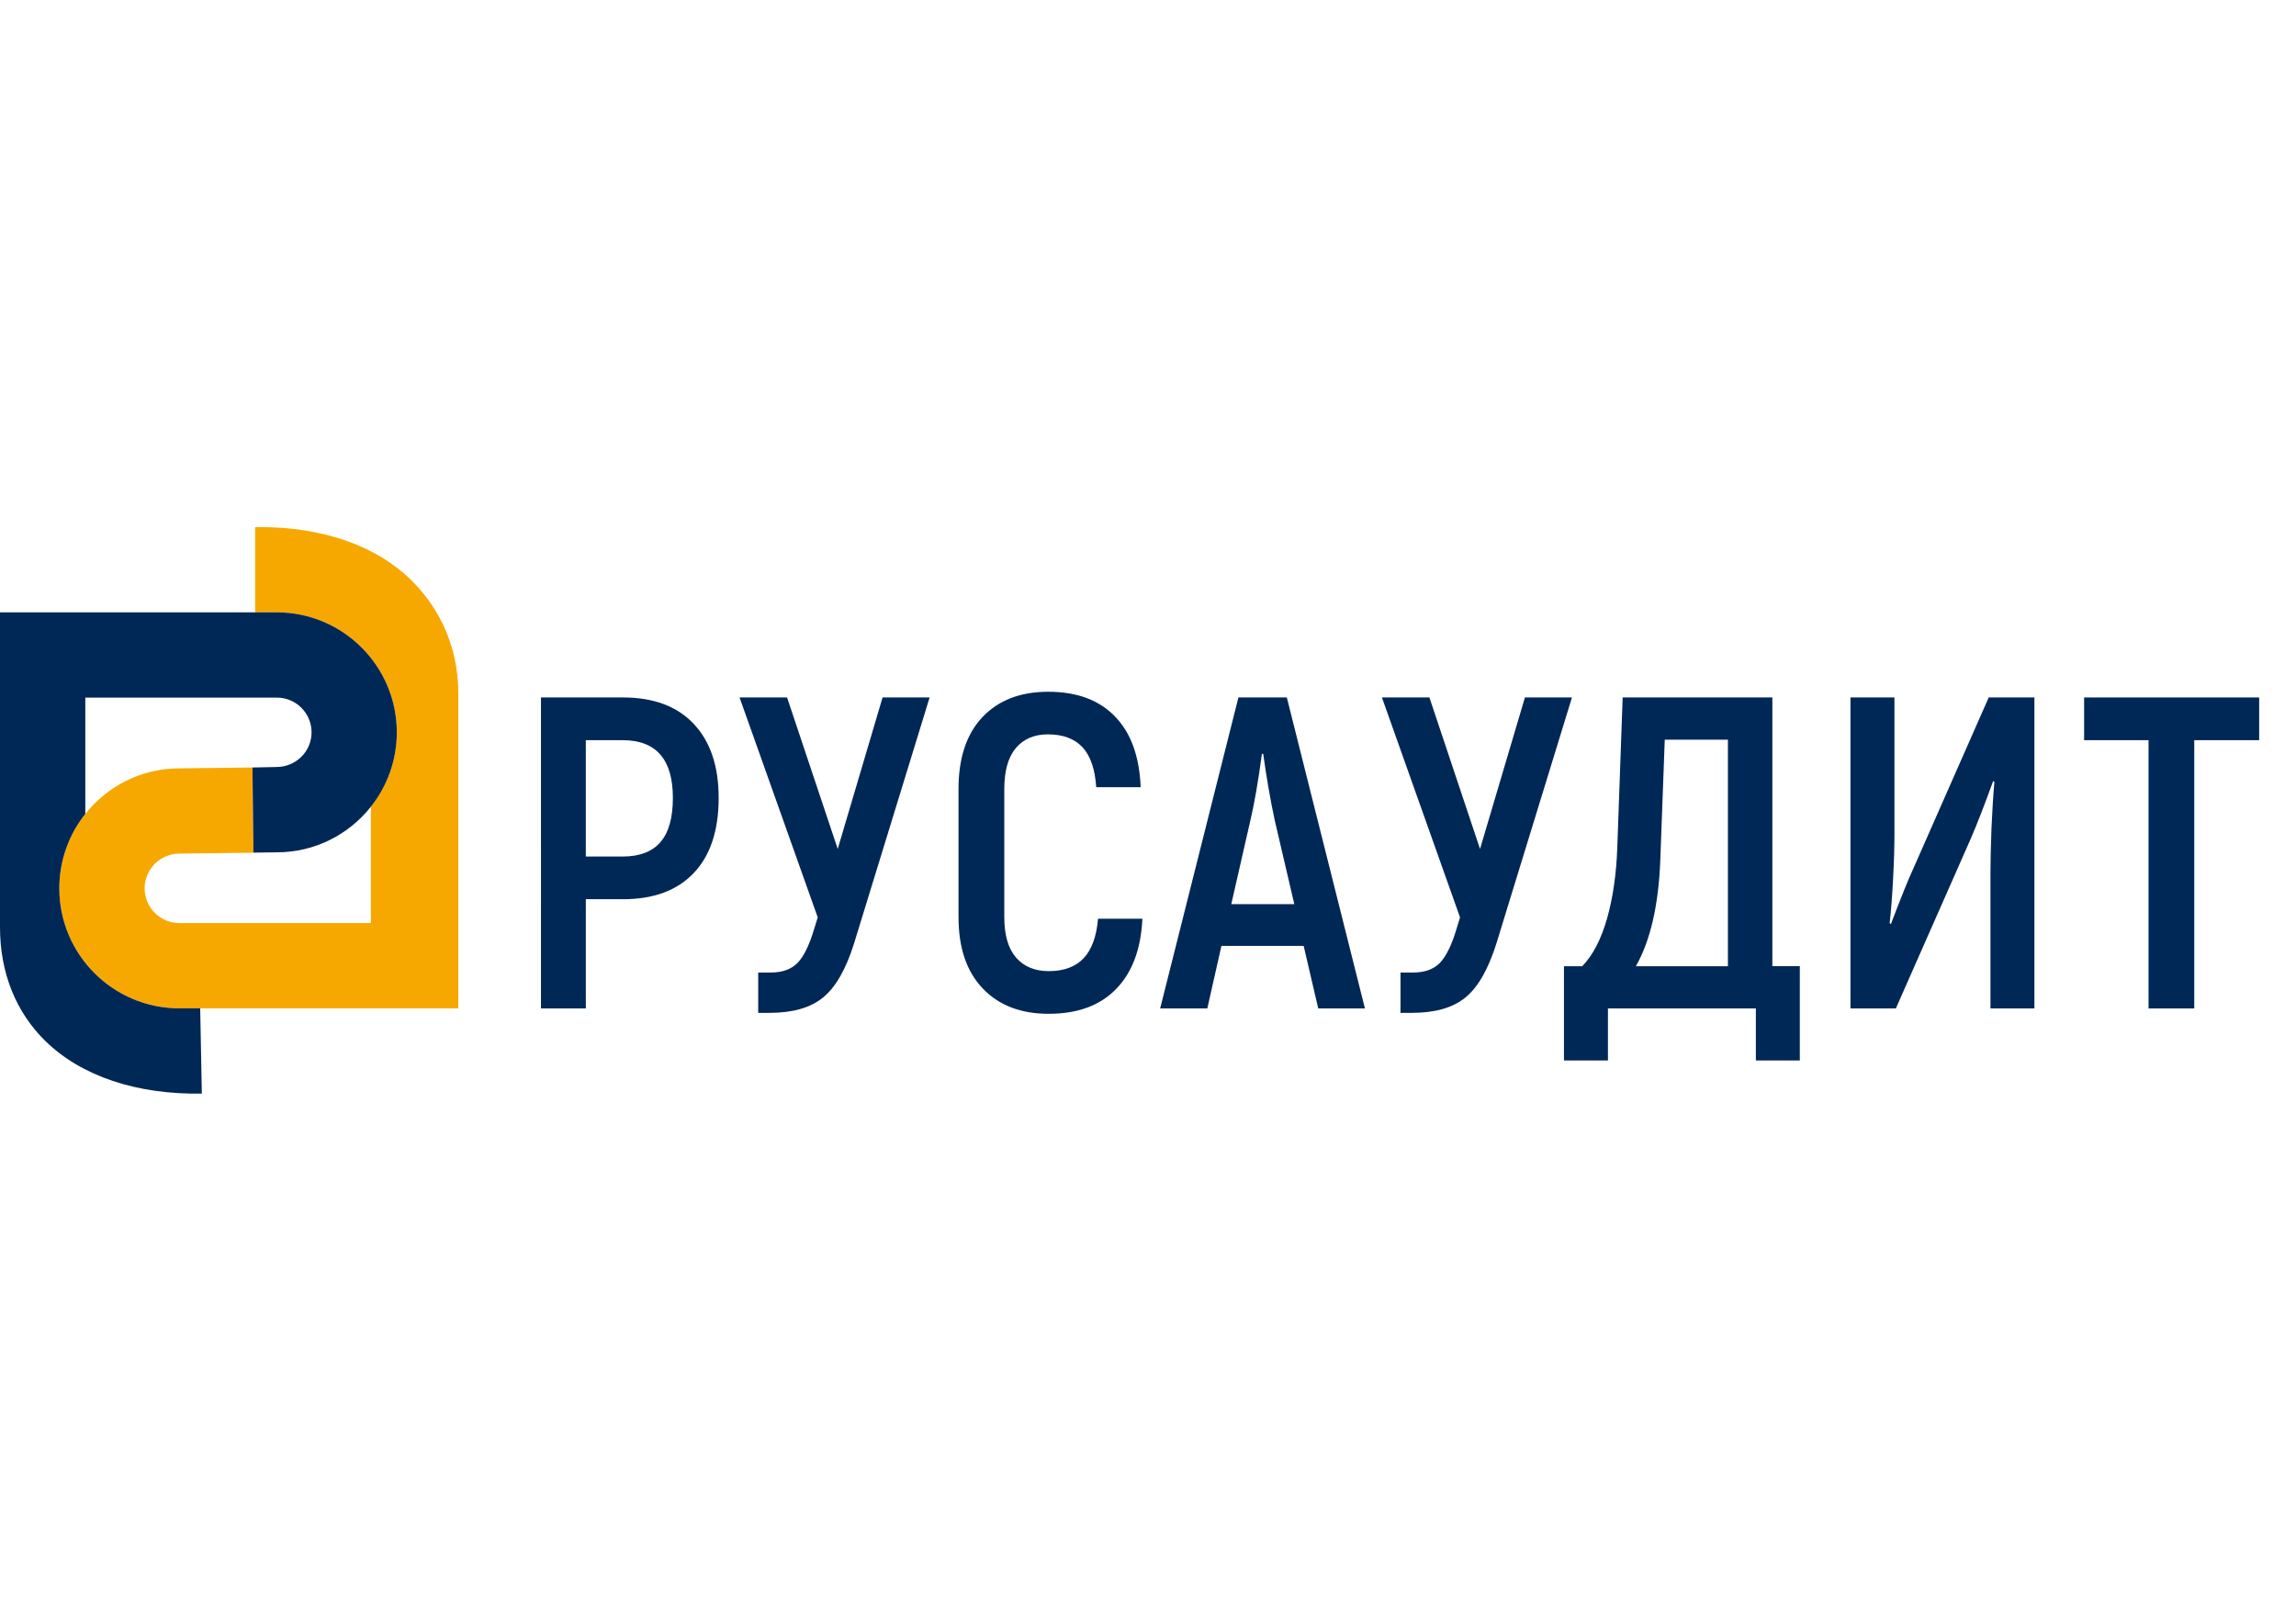
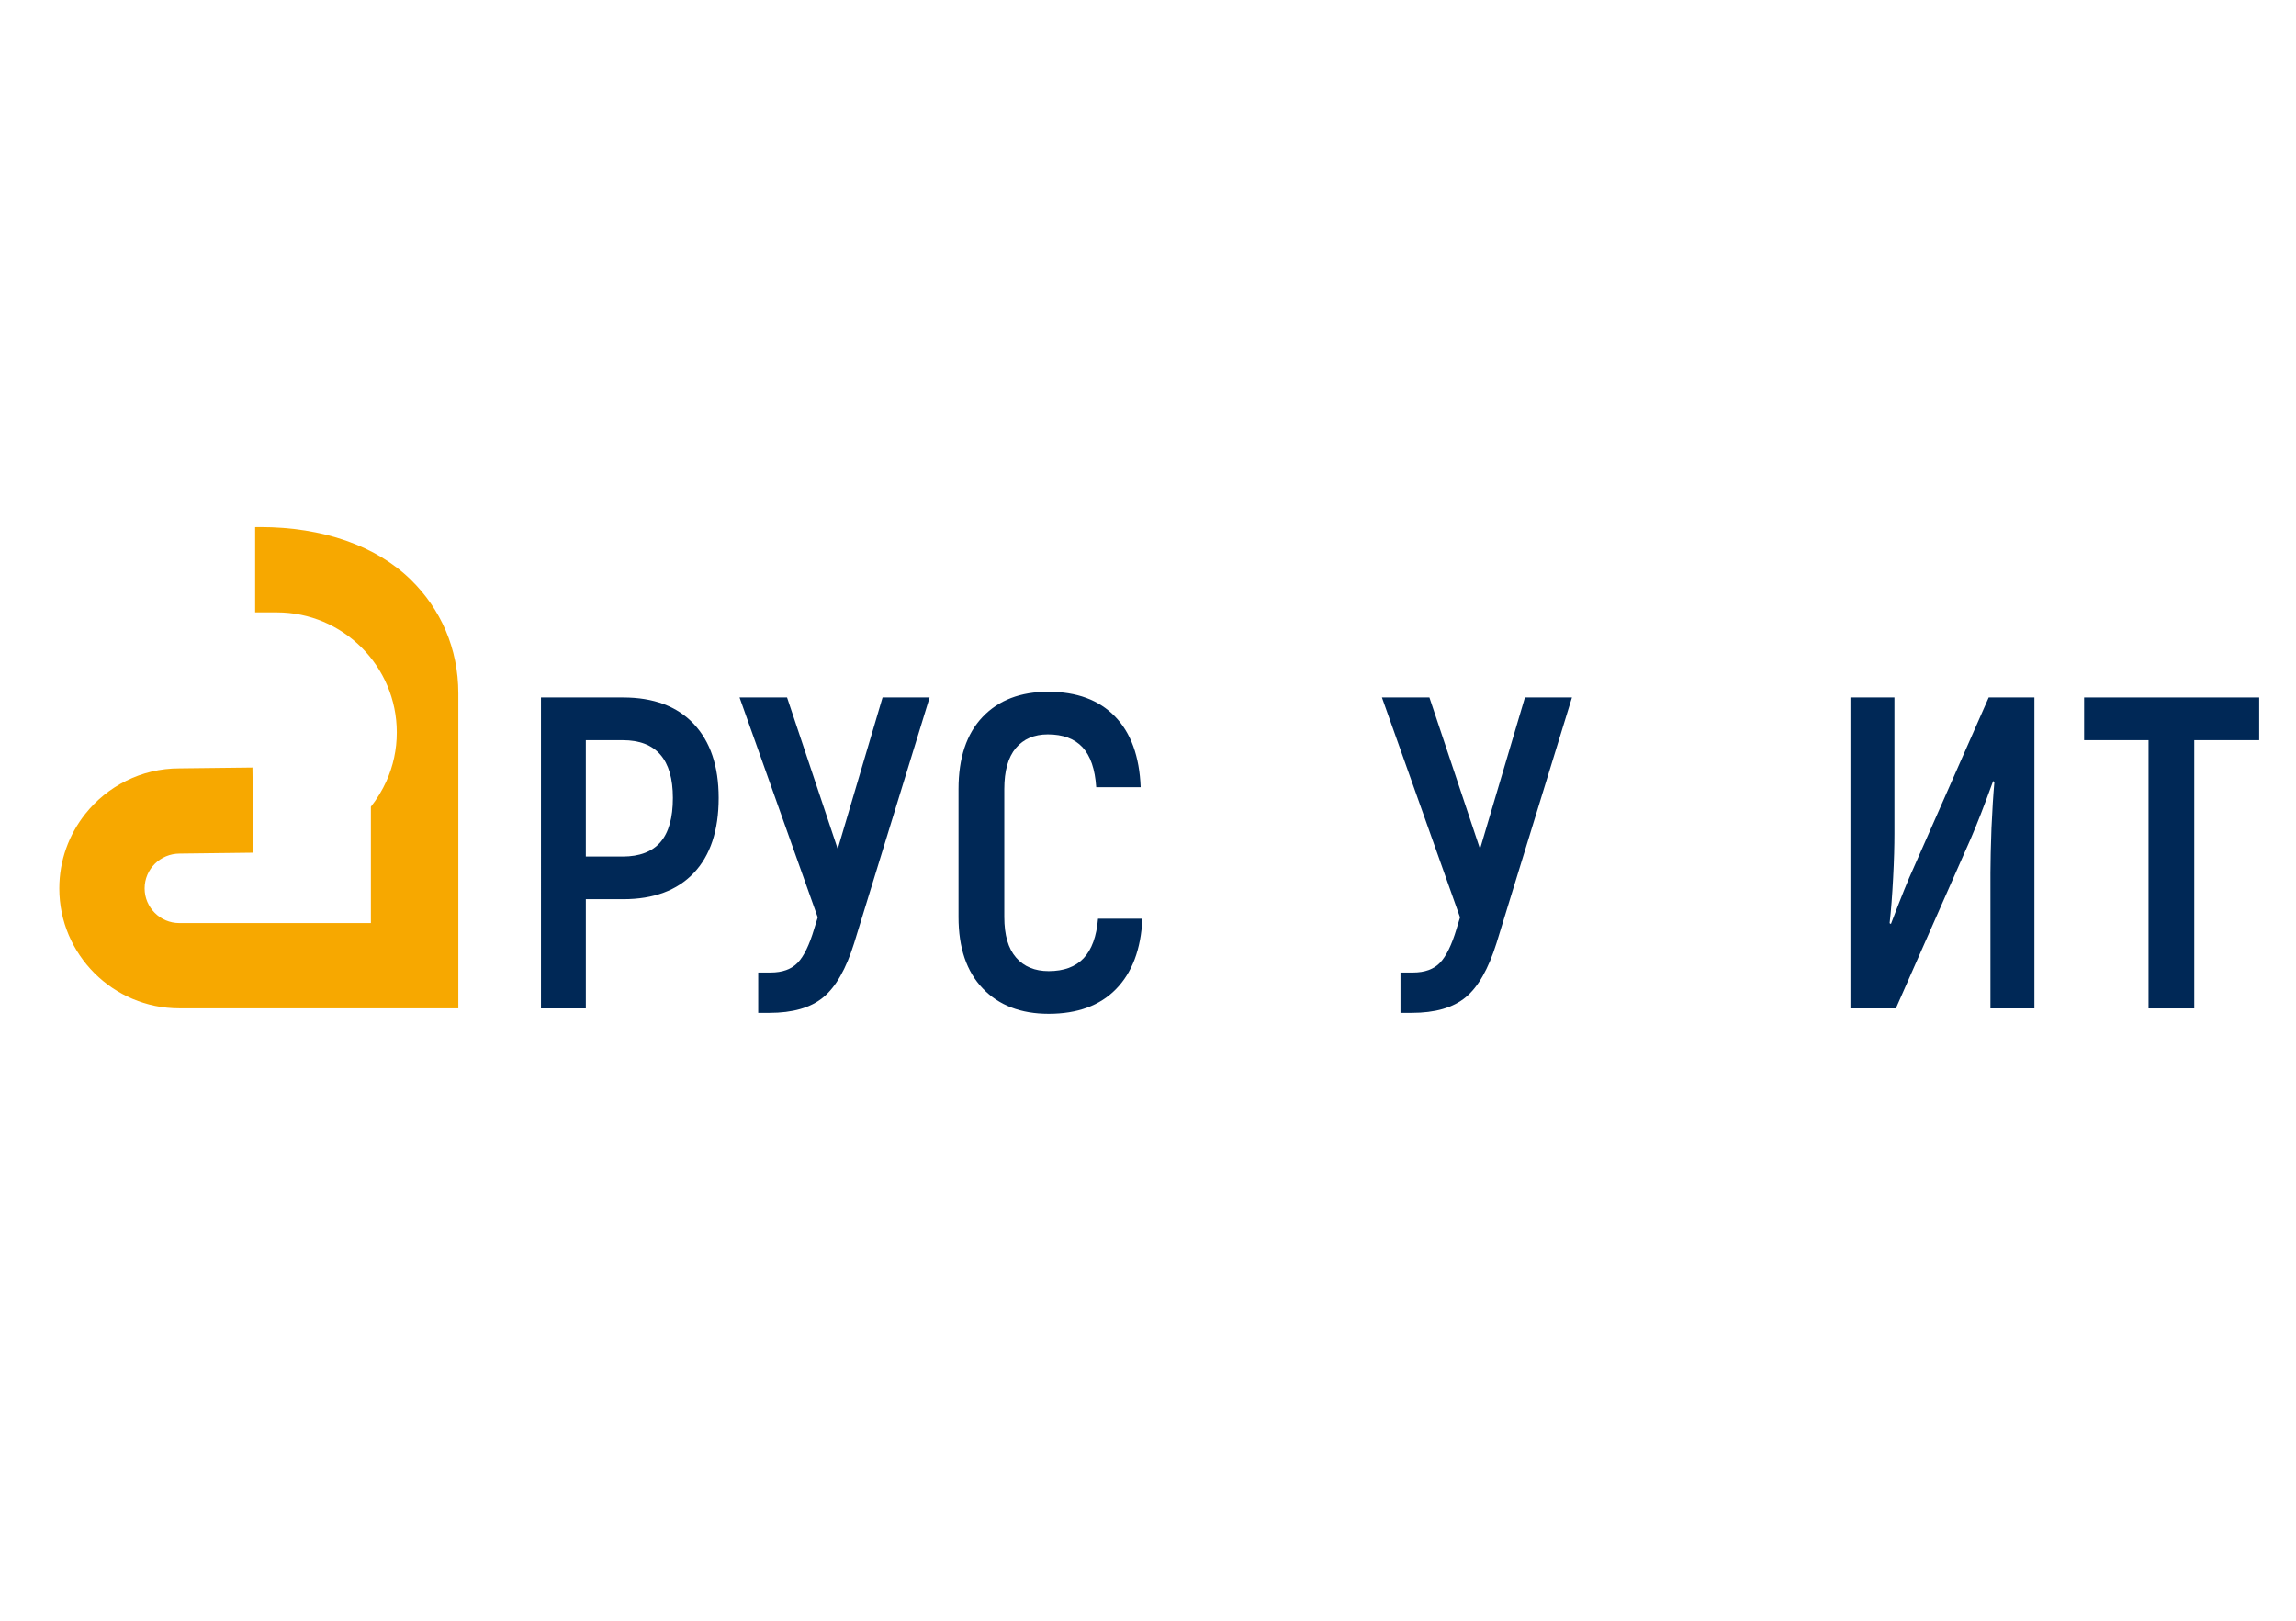
<svg xmlns="http://www.w3.org/2000/svg" version="1.1" id="Layer_1" x="0px" y="0px" width="170px" height="120px" viewBox="0 0 170 120" enable-background="new 0 0 170 120" xml:space="preserve">
  <g>
    <path fill="#F7A800" d="M28.611,57.835c-0.309,0.682-0.694,1.317-1.15,1.895v8.615H13.276c-1.414,0-2.567-1.154-2.567-2.566   c0-1.425,1.153-2.578,2.606-2.579l5.451-0.065l-0.074-6.308l-5.417,0.063c-2.816,0-5.33,1.322-6.958,3.371   c-1.207,1.521-1.926,3.43-1.926,5.52c0,4.898,3.984,8.877,8.884,8.877h20.661V51.344c0-3.354-1.318-6.262-3.512-8.414   c-2.582-2.531-6.534-3.905-11.166-3.905c-0.142,0-0.223,0.001-0.366,0.005v6.309h1.604c4.898,0,8.883,3.985,8.883,8.883   C29.381,55.509,29.107,56.732,28.611,57.835" />
-     <path fill="#002856" d="M20.497,45.339H0V68.65c0,3.356,1.16,6.268,3.351,8.42c2.658,2.609,6.779,3.983,11.593,3.901l-0.121-6.314   h-1.548c-4.899,0-8.883-3.98-8.883-8.879c0-2.088,0.719-3.999,1.925-5.518v-8.609h14.18c1.418,0,2.572,1.154,2.572,2.572   c0,1.414-1.154,2.566-2.608,2.567l-1.769,0.036l0.073,6.303l1.732-0.022c2.821,0,5.335-1.322,6.963-3.376   c1.202-1.513,1.921-3.43,1.921-5.507C29.381,49.325,25.396,45.339,20.497,45.339" />
    <path fill="#002856" d="M51.367,53.598c1.228,1.305,1.844,3.132,1.844,5.477c0,2.415-0.617,4.271-1.844,5.563   c-1.229,1.294-2.974,1.94-5.23,1.94h-2.762v8.086h-3.32V51.641h6.082C48.394,51.641,50.139,52.295,51.367,53.598 M48.899,62.354   c0.617-0.716,0.922-1.803,0.922-3.278c0-2.85-1.24-4.272-3.716-4.272h-2.73v8.615h2.73C47.354,63.418,48.288,63.06,48.899,62.354z" />
    <path fill="#002856" d="M68.831,51.641l-5.589,18.193c-0.593,1.904-1.357,3.244-2.285,4.008c-0.935,0.775-2.269,1.152-3.996,1.152   h-0.822v-2.987h0.917c0.88,0,1.547-0.245,2.009-0.726c0.459-0.482,0.865-1.316,1.217-2.504l0.265-0.854l-5.789-16.282h3.518   l3.751,11.216l3.32-11.216H68.831" />
    <path fill="#002856" d="M72.762,73.184c-1.194-1.245-1.792-3.008-1.792-5.288v-9.479c0-2.298,0.593-4.078,1.775-5.325   c1.187-1.251,2.809-1.874,4.871-1.874c2.104,0,3.75,0.605,4.931,1.821c1.187,1.216,1.821,2.968,1.91,5.247h-3.291   c-0.088-1.339-0.428-2.327-1.017-2.961c-0.594-0.635-1.451-0.952-2.568-0.952c-1.009,0-1.798,0.341-2.369,1.017   c-0.57,0.681-0.852,1.692-0.852,3.026v9.479c0,1.335,0.288,2.333,0.87,3.003c0.582,0.67,1.387,1.005,2.416,1.005   c1.122,0,1.98-0.317,2.585-0.952c0.6-0.636,0.958-1.61,1.069-2.927h3.285c-0.106,2.257-0.758,3.99-1.957,5.213   c-1.193,1.221-2.856,1.826-4.983,1.826C75.588,75.063,73.958,74.441,72.762,73.184" />
-     <path fill="#002856" d="M96.525,70.034h-6.088l-1.045,4.631H85.9l5.795-23.024h3.584l5.783,23.024h-3.457L96.525,70.034    M95.832,66.942l-1.445-6.193c-0.33-1.527-0.611-3.172-0.857-4.93h-0.096c-0.281,2.085-0.568,3.73-0.855,4.93l-1.412,6.193H95.832z   " />
    <path fill="#002856" d="M116.391,51.641l-5.588,18.193c-0.598,1.904-1.355,3.244-2.285,4.008c-0.939,0.775-2.262,1.152-4.002,1.152   h-0.822v-2.987h0.928c0.871,0,1.541-0.245,2-0.726c0.457-0.482,0.869-1.316,1.221-2.504l0.26-0.854l-5.783-16.282h3.516   l3.748,11.216l3.324-11.216H116.391" />
-     <path fill="#002856" d="M133.262,71.539v6.979h-3.254v-3.854h-10.953v3.854h-3.256v-6.979h1.352   c0.787-0.811,1.398-1.987,1.844-3.55c0.436-1.552,0.684-3.302,0.752-5.229l0.398-11.12h11.084v19.898H133.262 M127.938,54.768   h-4.676l-0.33,8.909c-0.129,3.338-0.729,5.958-1.807,7.862h6.813V54.768z" />
    <path fill="#002856" d="M137.012,51.641h3.256v10.073c0,0.893-0.027,1.985-0.096,3.279c-0.068,1.296-0.152,2.42-0.26,3.361   l0.096,0.06c0.764-2.011,1.316-3.375,1.646-4.08l5.594-12.693h3.383v23.024h-3.254V64.639c0-0.879,0.029-1.984,0.076-3.324   c0.059-1.34,0.131-2.48,0.217-3.421l-0.094-0.064c-0.656,1.816-1.209,3.232-1.645,4.237l-5.559,12.599h-3.361V51.641" />
    <polyline fill="#002856" points="167.273,54.803 162.467,54.803 162.467,74.665 159.082,74.665 159.082,54.803 154.311,54.803    154.311,51.641 167.273,51.641 167.273,54.803  " />
  </g>
</svg>